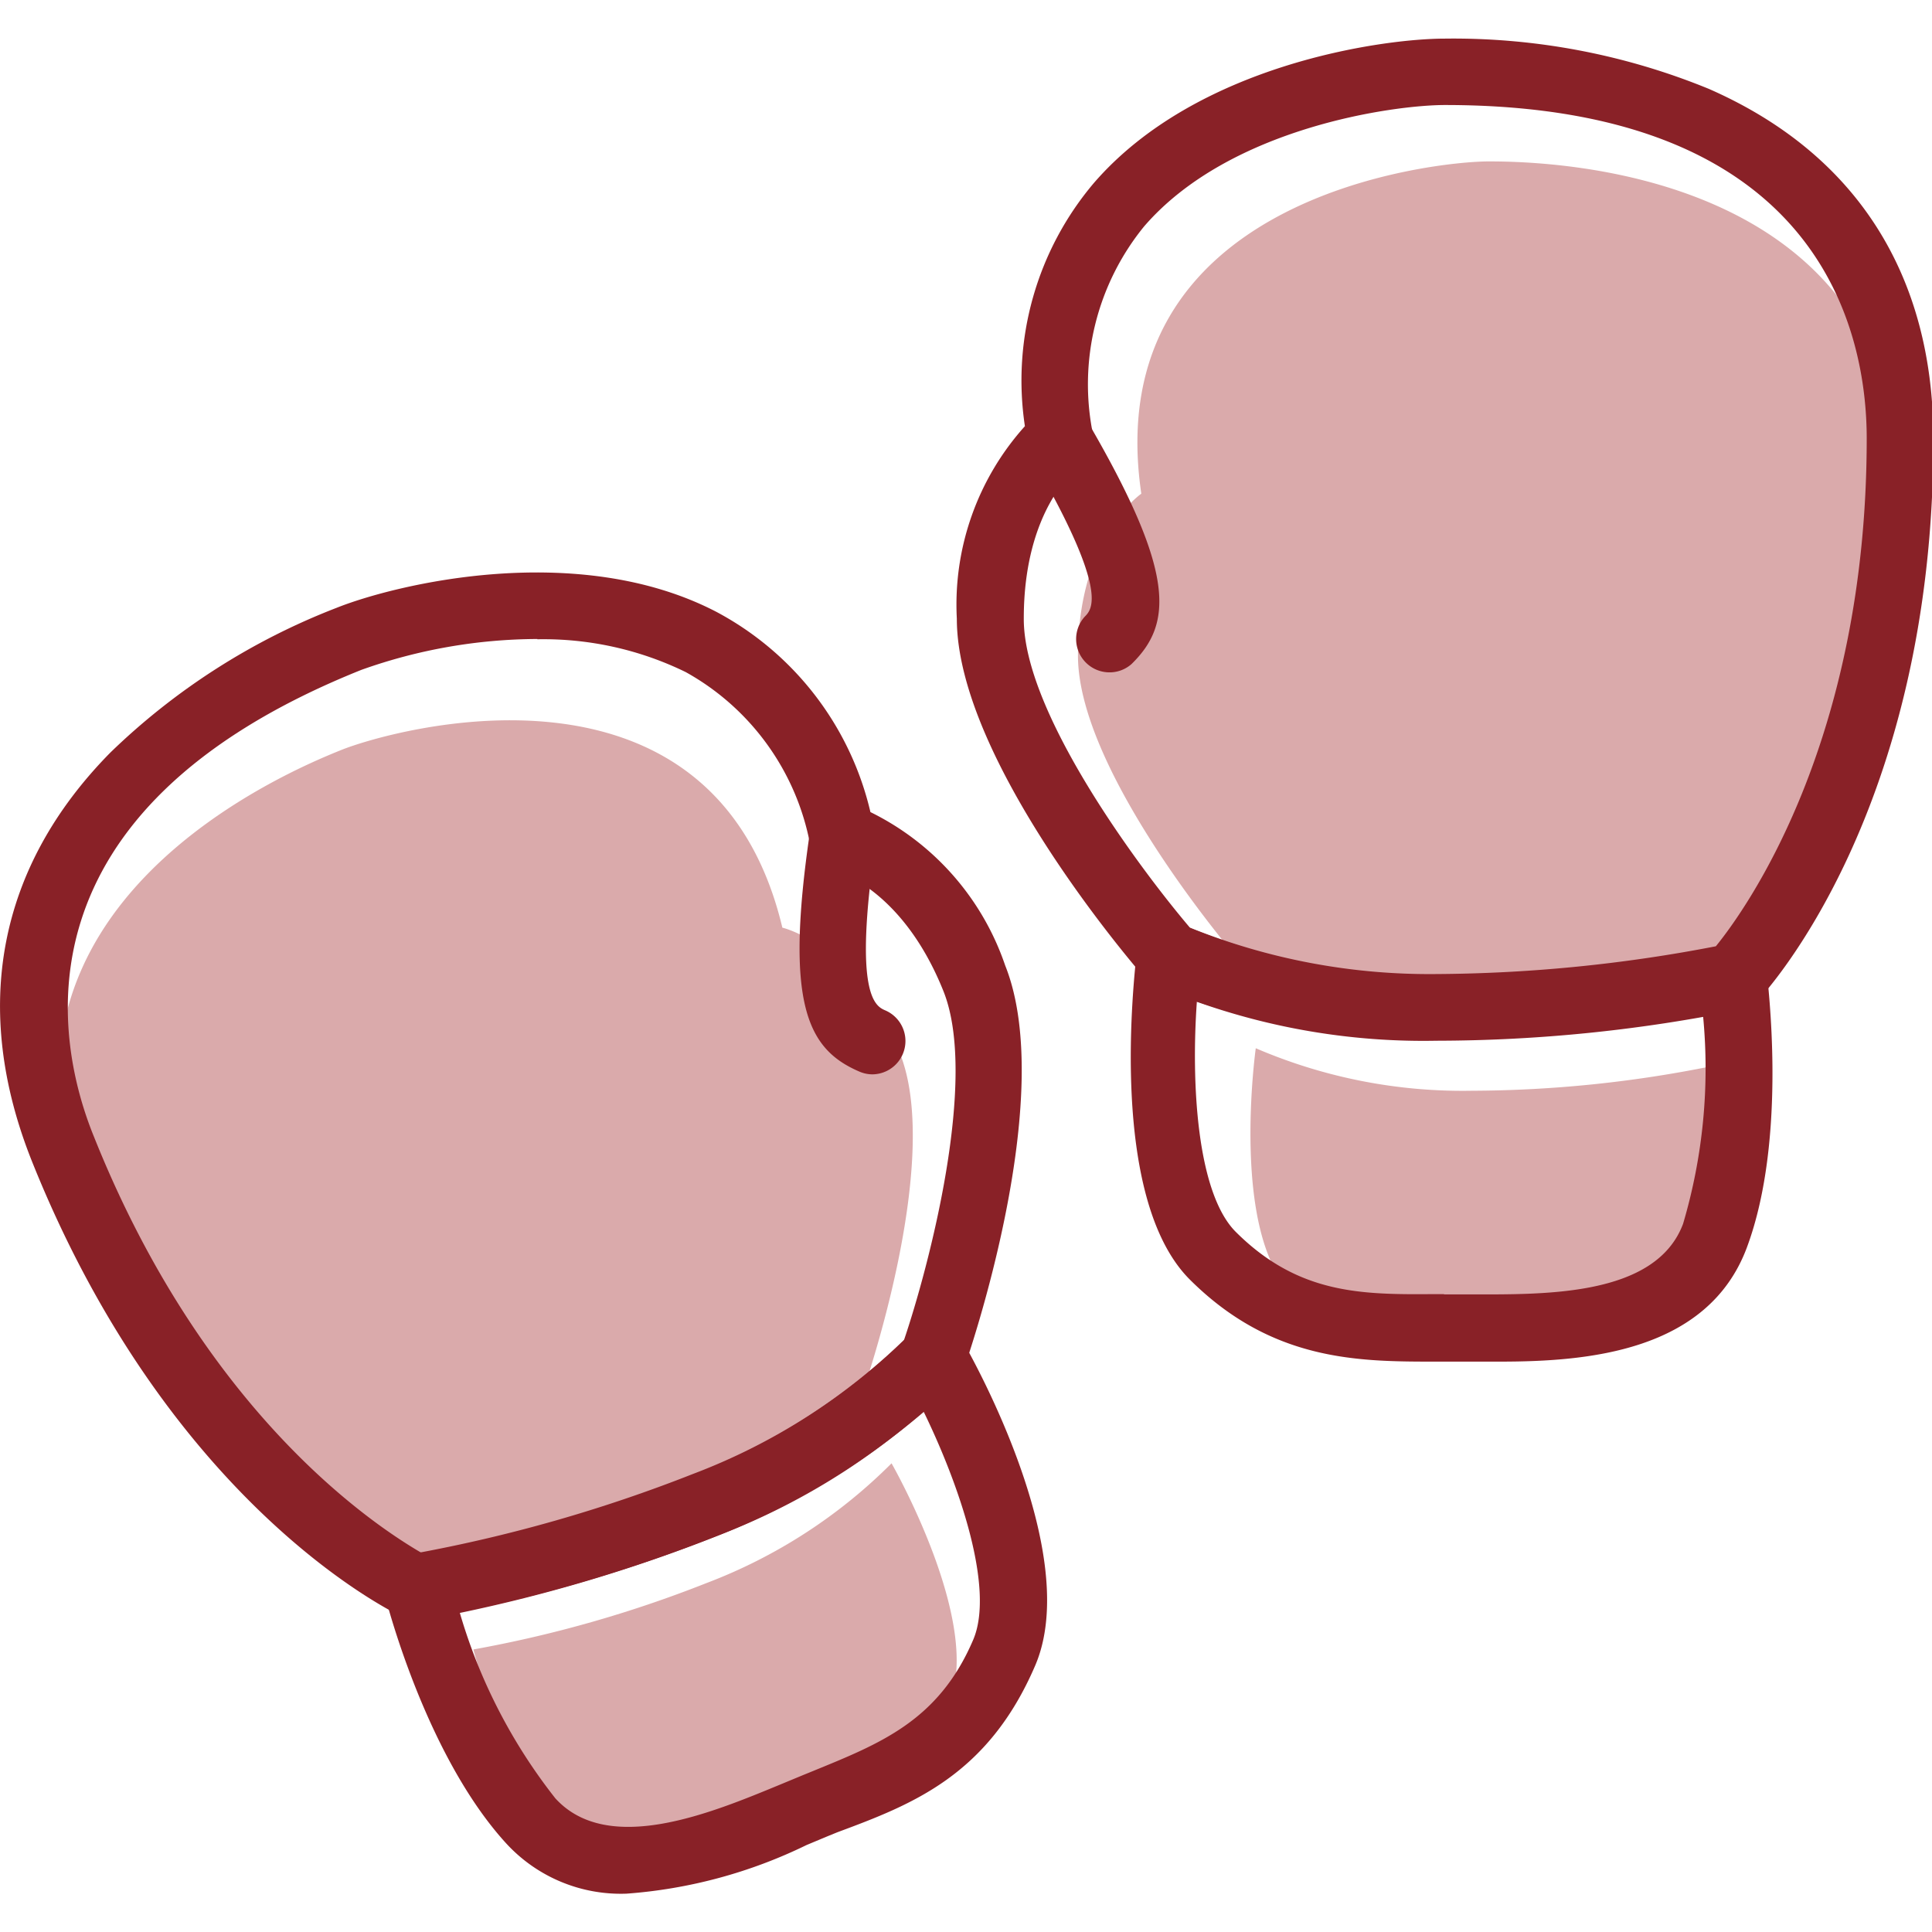
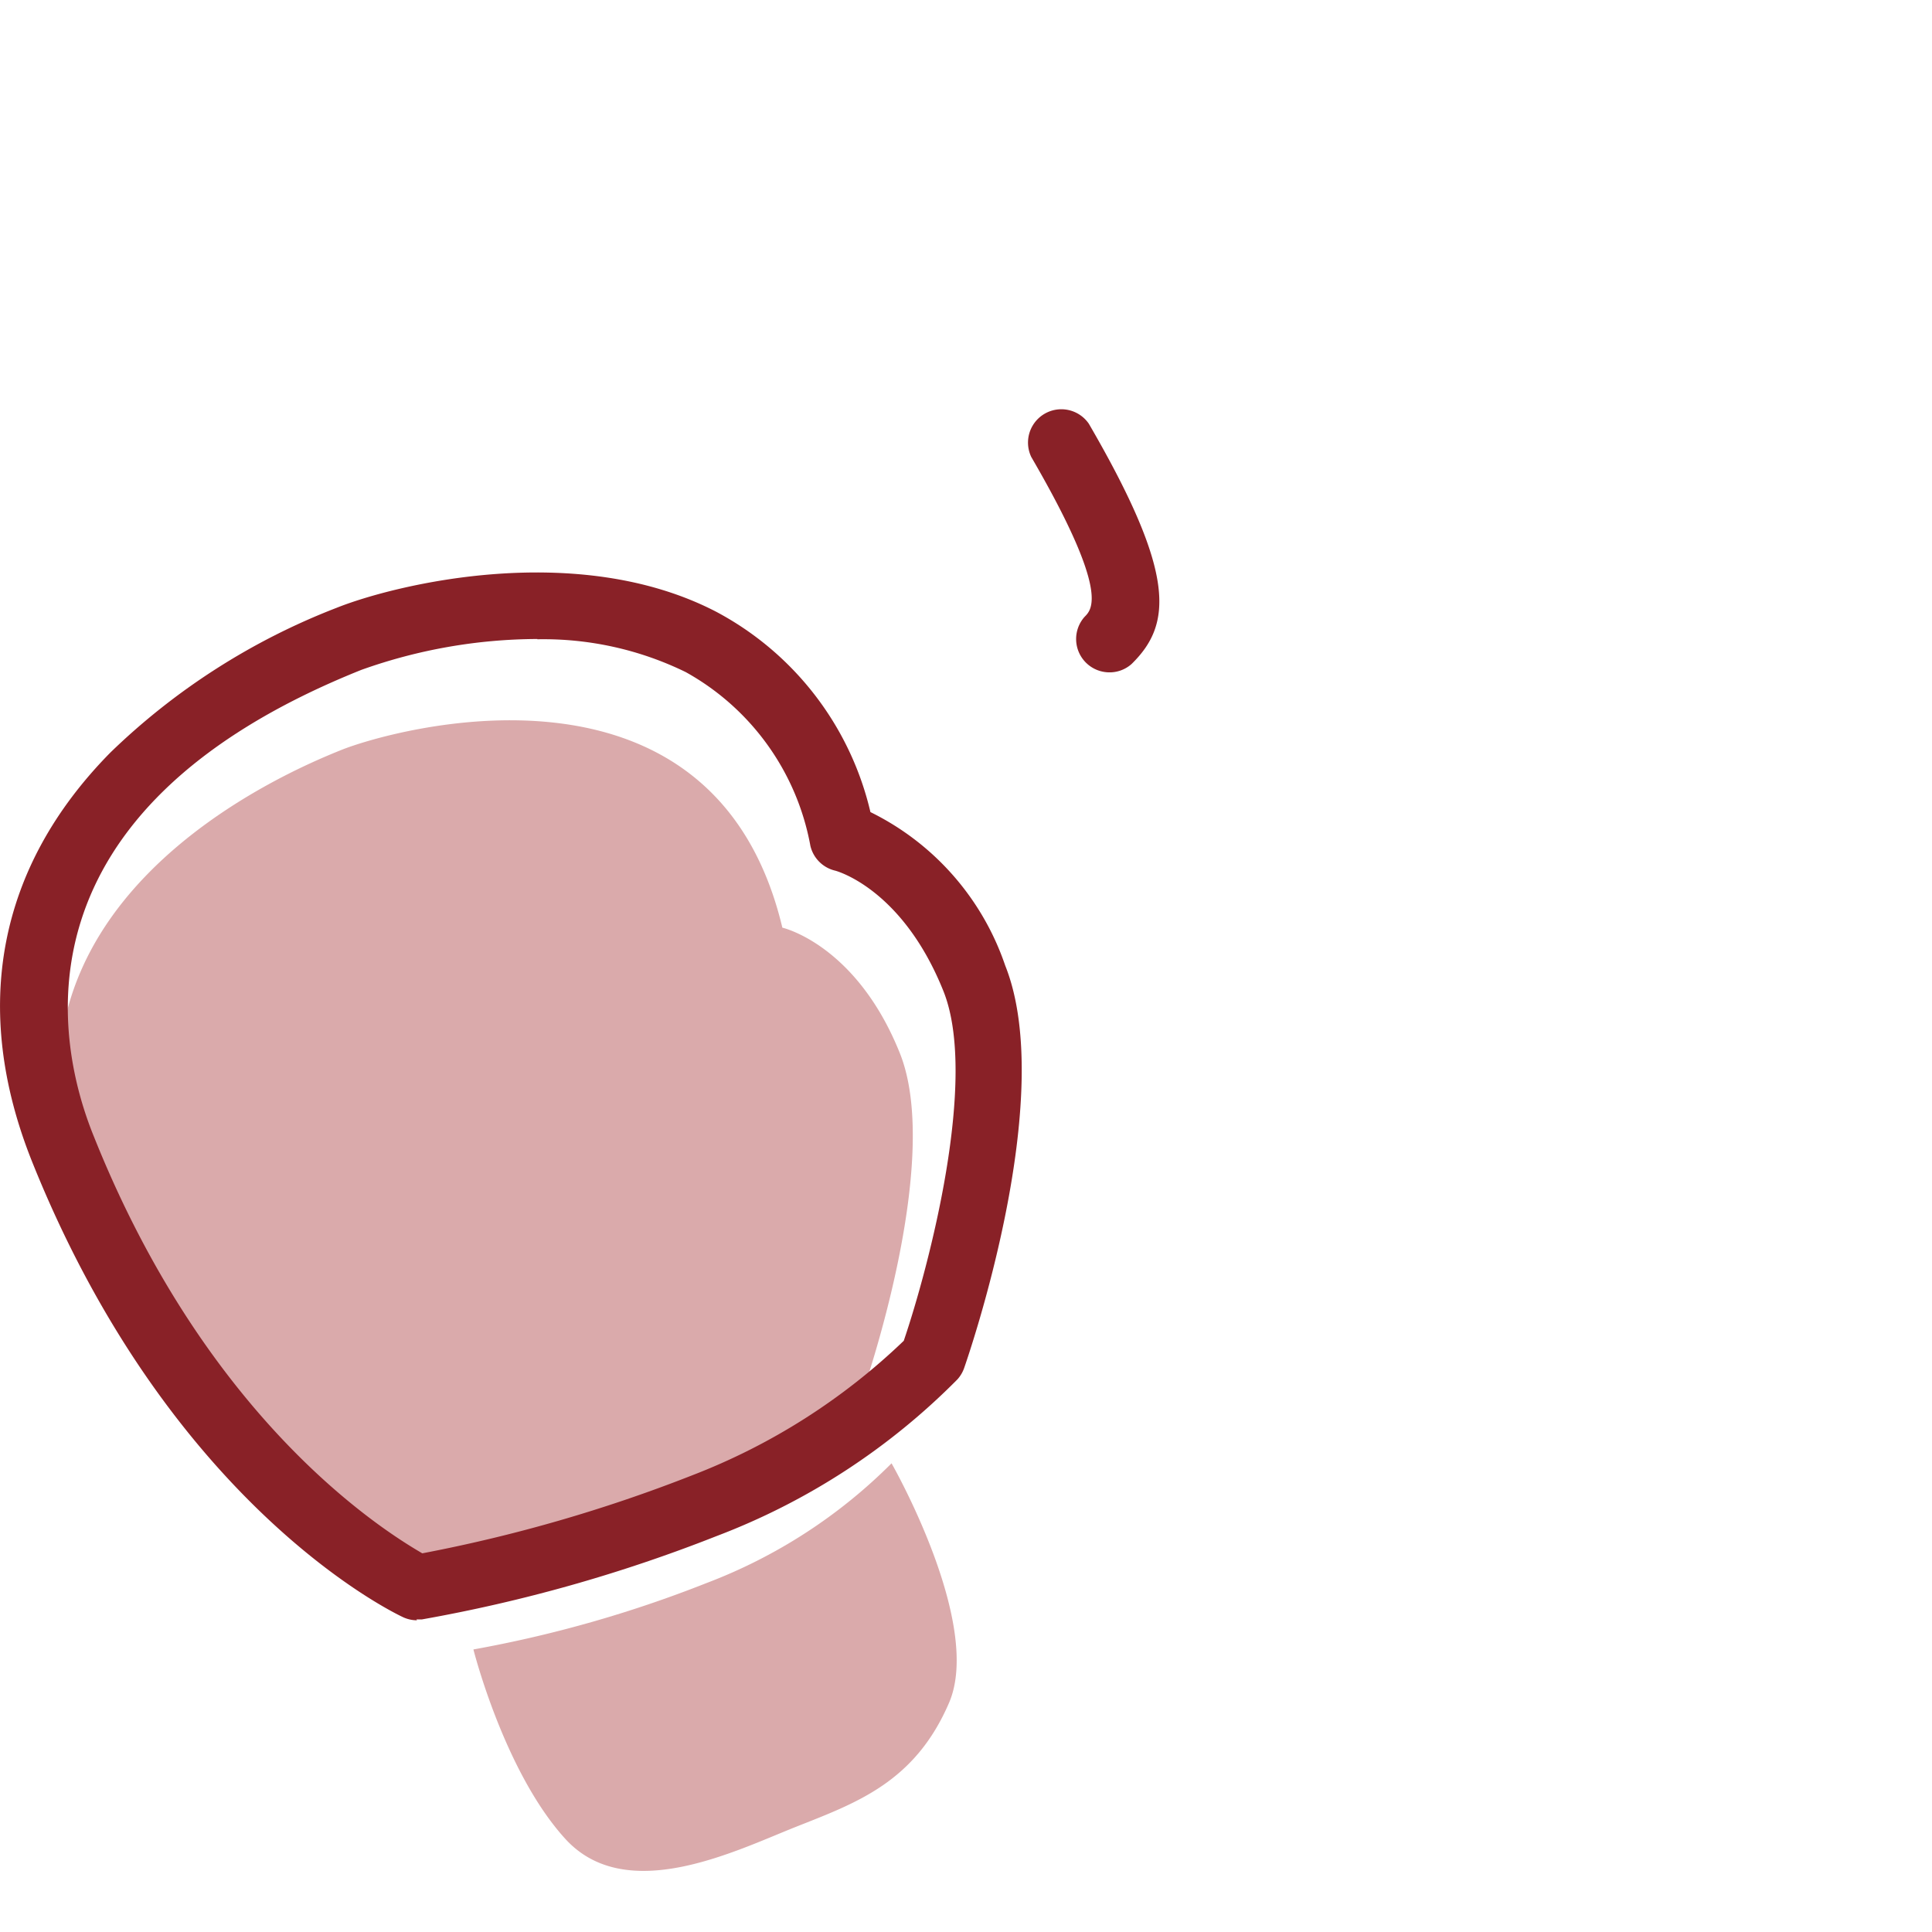
<svg xmlns="http://www.w3.org/2000/svg" width="800px" height="800px" viewBox="0 -21 1066 1066" class="icon" version="1.1">
-   <path d="M812.149 580.829a288.805 288.805 0 0 1-119.262-23.454s-14.103 100.714 19.468 134.438 67.909 32.192 103.626 32.192 103.166 5.825 120.642-41.083 8.278-115.737 8.278-115.737a674.491 674.491 0 0 1-132.752 13.643zM629.729 251.401s-34.951 23.914-34.951 89.37 89.37 168.623 89.37 168.623a321.916 321.916 0 0 0 133.059 26.213 752.517 752.517 0 0 0 148.235-15.329s82.932-87.224 82.932-268.263-196.216-183.952-226.874-183.952S605.662 87.837 629.729 251.401z" fill="#DAAAAB" />
-   <path d="M792.527 553.236a373.116 373.116 0 0 1-155.44-30.659 18.395 18.395 0 0 1-5.672-4.292c-4.292-4.905-103.473-119.569-103.473-197.902a147.162 147.162 0 0 1 37.557-106.232 168.623 168.623 0 0 1 38.017-134.132C660.081 14.563 762.635 0.307 797.279 0.307a371.583 371.583 0 0 1 145.629 27.746c81.092 35.564 123.861 102.4 123.861 193.303 0 205.26-92.896 305.36-96.728 309.499a18.395 18.395 0 0 1-9.351 5.212 844.34 844.34 0 0 1-168.163 17.169z m-135.971-62.39a353.648 353.648 0 0 0 135.971 25.6 832.69 832.69 0 0 0 154.213-15.329c16.096-19.775 83.238-112.517 83.238-280.22 0-55.492-22.687-183.952-232.699-183.952-28.053 0-118.802 12.263-166.017 66.989a137.964 137.964 0 0 0-28.206 114.663 18.395 18.395 0 0 1-7.511 17.629c-1.686 1.226-30.659 23.607-30.659 84.005-0.307 51.813 63.923 137.964 91.669 170.616z" fill="#892127" />
  <path d="M611.487 349.969a18.395 18.395 0 0 1-13.03-30.659c4.139-4.139 13.796-13.796-29.432-88.144a18.395 18.395 0 0 1 31.732-18.395c48.287 83.085 45.988 110.678 23.607 132.599a18.242 18.242 0 0 1-12.877 4.599z" fill="#892127" />
-   <path d="M827.478 730.29h-35.257c-42.309 0-90.29 0-135.665-45.222s-30.659-167.856-29.279-181.499a18.395 18.395 0 0 1 26.366-13.796 343.531 343.531 0 0 0 139.037 26.98 819.2 819.2 0 0 0 160.038-16.402 18.395 18.395 0 0 1 22.228 15.329c0 3.679 11.804 90.443-11.19 151.914-21.614 57.332-87.99 62.697-136.278 62.697z m-30.659-37.097h13.643c41.083 0 103.013 1.533 118.189-38.937a301.988 301.988 0 0 0 11.037-114.663 866.874 866.874 0 0 1-147.775 13.337 405.001 405.001 0 0 1-131.526-21.308c-3.219 45.068 0 105.313 21.308 126.927 34.644 34.644 69.595 34.798 109.605 34.491h5.365z" fill="#892127" />
  <path d="M389.825 852.465a288.958 288.958 0 0 0 102.093-66.069s50.587 88.297 31.732 132.139-51.047 55.186-84.311 68.369-93.662 43.689-127.387 6.745S261.212 889.102 261.212 889.102a674.491 674.491 0 0 0 128.613-36.637zM431.674 490.846s40.776 9.198 64.843 69.289-20.541 187.018-20.541 187.018a318.697 318.697 0 0 1-112.517 72.814 744.24 744.24 0 0 1-141.796 40.469S113.59 810.769 47.061 644.446s112.977-240.211 141.03-251.554 205.566-61.624 243.583 97.954z" fill="#DAAAAB" />
  <path d="M230.093 873.006a18.395 18.395 0 0 1-7.665-1.686c-5.212-2.453-128.613-61.317-204.8-251.554-33.725-84.465-18.855-162.491 43.229-225.495a371.583 371.583 0 0 1 124.781-79.866c32.192-12.877 132.752-37.71 209.552 2.146a168.623 168.623 0 0 1 85.078 110.525 147.008 147.008 0 0 1 74.347 84.618c29.126 72.814-20.541 216.144-22.687 222.275a18.549 18.549 0 0 1-3.679 6.132 373.116 373.116 0 0 1-132.905 86.457 844.034 844.034 0 0 1-162.644 45.988h-2.913z m66.376-541.432a291.257 291.257 0 0 0-97.035 17.016c-194.989 78.026-168.623 206.026-147.622 257.533 62.544 156.513 158.812 216.91 181.193 229.94a834.529 834.529 0 0 0 149.001-43.075 349.969 349.969 0 0 0 116.656-74.194c13.796-40.623 41.236-144.402 21.921-192.843-22.687-56.719-59.171-66.376-59.631-66.529a18.395 18.395 0 0 1-13.796-13.643 137.964 137.964 0 0 0-68.829-95.962 178.74 178.74 0 0 0-81.859-18.089z" fill="#892127" />
-   <path d="M481.341 571.784a18.242 18.242 0 0 1-7.205-1.533c-28.513-12.263-41.236-36.944-27.286-131.986a18.395 18.395 0 0 1 36.331 5.365c-12.57 85.078 0 90.596 5.365 92.896a18.395 18.395 0 0 1-7.205 35.257z" fill="#892127" />
-   <path d="M345.677 1023.847a85.844 85.844 0 0 1-66.529-27.899c-44.302-48.594-65.916-133.365-66.836-136.891a18.395 18.395 0 0 1 15.329-22.687 822.726 822.726 0 0 0 154.826-44.149 339.545 339.545 0 0 0 119.109-76.647 18.702 18.702 0 0 1 15.329-6.132 18.395 18.395 0 0 1 14.103 9.198c6.898 11.957 66.223 118.649 40.163 179.353s-67.909 76.647-109.145 91.976l-4.905 1.993-12.11 5.059a271.636 271.636 0 0 1-99.334 26.826z m-91.976-154.98a301.988 301.988 0 0 0 52.733 102.4c29.126 31.885 86.304 7.971 124.168-7.665l12.57-5.212 4.905-1.993c37.404-15.329 69.749-27.746 88.91-72.661 11.957-28.053-7.511-85.078-27.286-125.701a404.848 404.848 0 0 1-114.204 68.522 866.414 866.414 0 0 1-142.103 42.462z" fill="#892127" />
</svg>